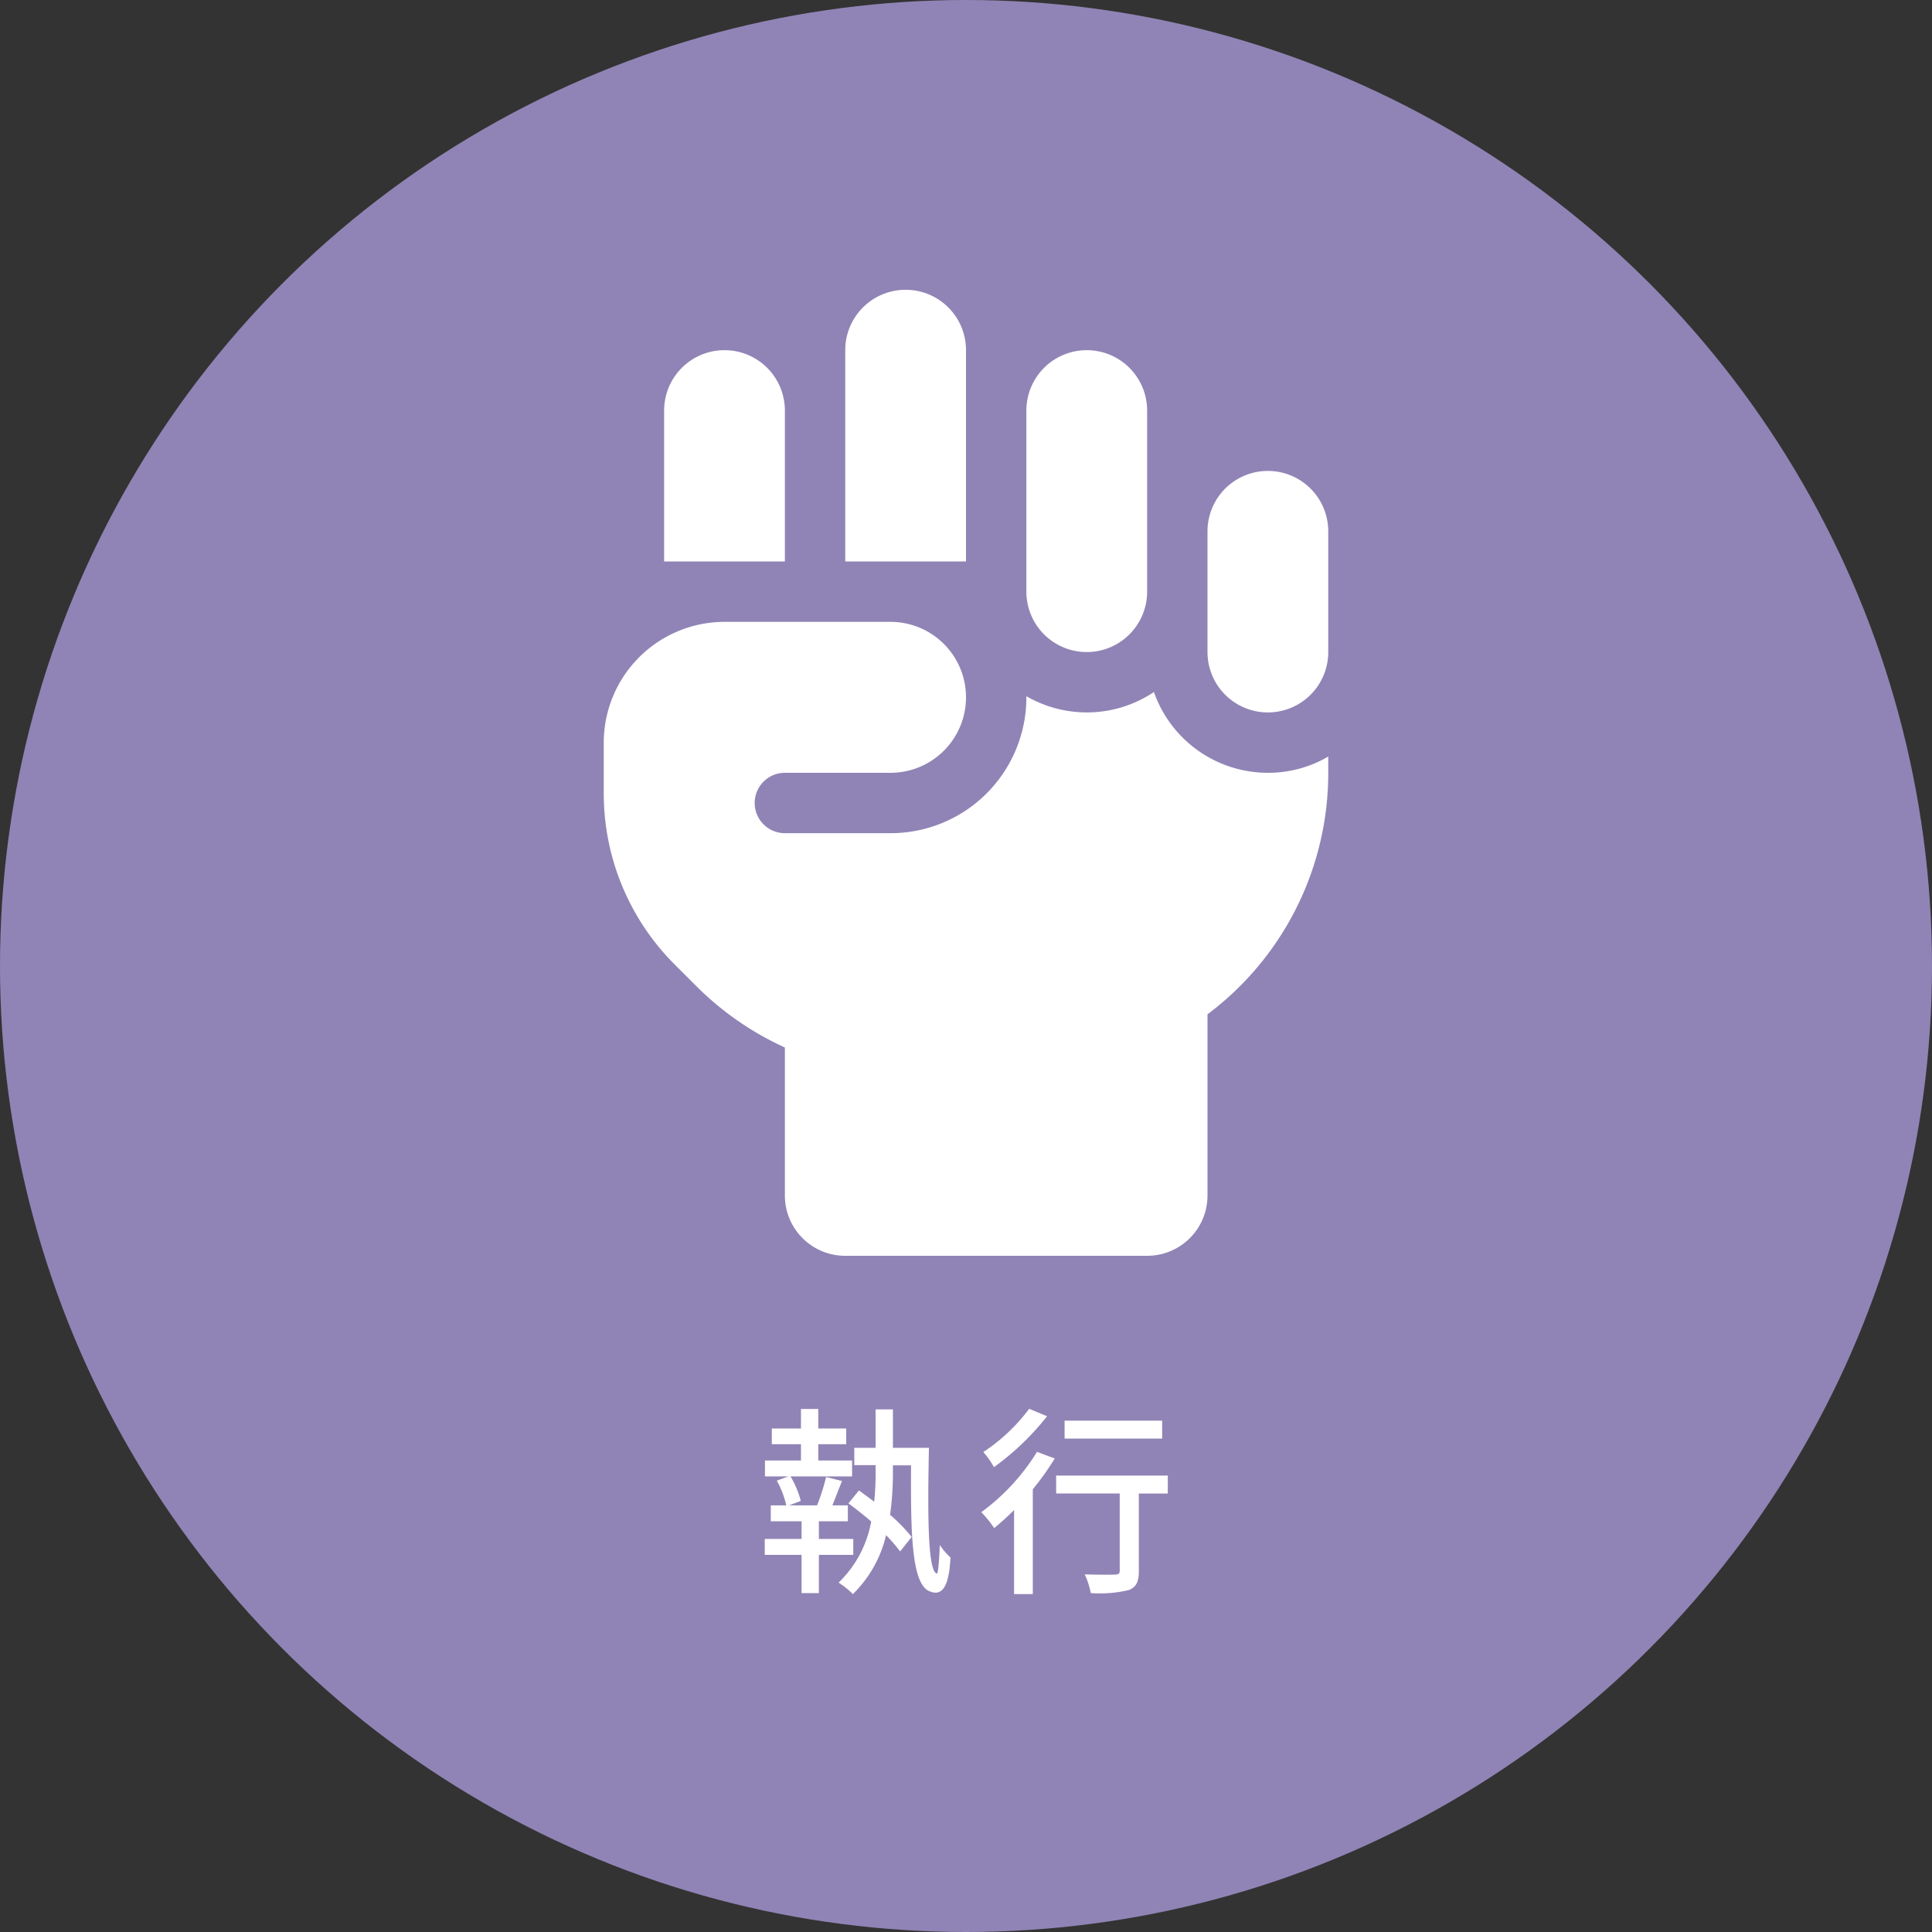
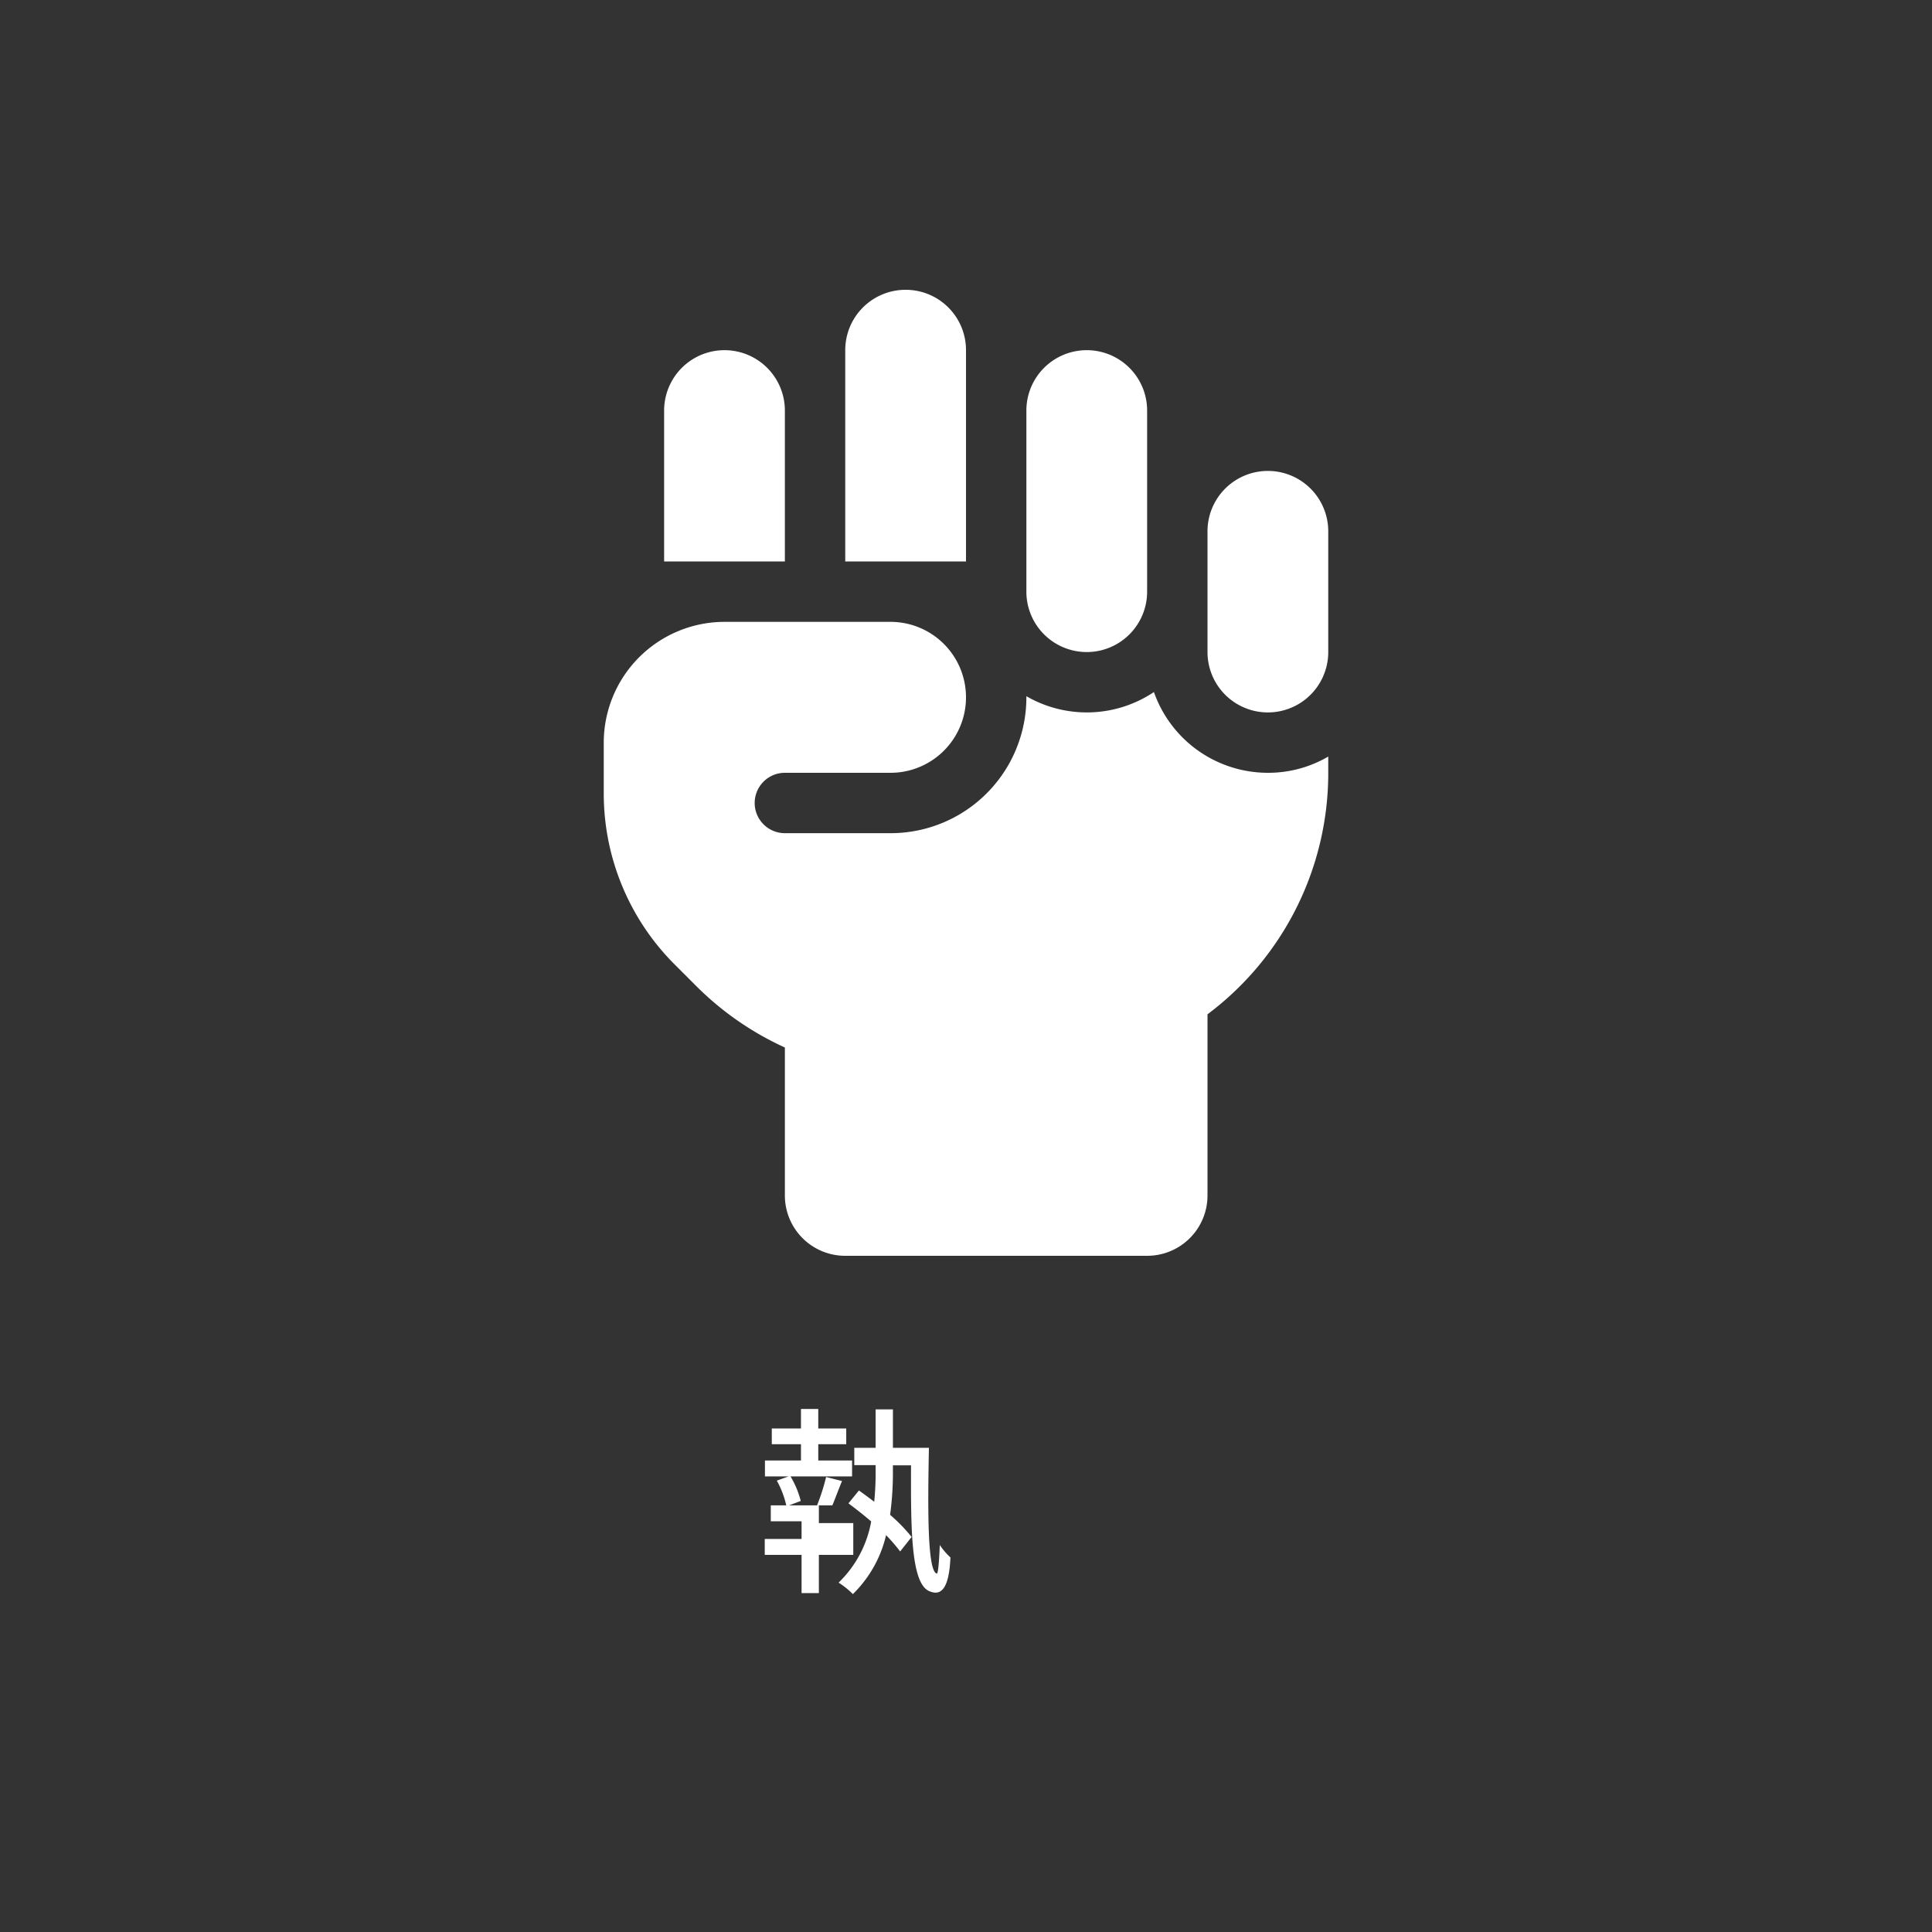
<svg xmlns="http://www.w3.org/2000/svg" id="圖層_1" data-name="圖層 1" viewBox="0 0 240 240">
  <rect x="0" y="0" width="240" height="240" fill="#333333" stroke="none" />
  <defs>
    <style>.cls-1{fill:#9084b6;}.cls-2{fill:#fff;}</style>
  </defs>
-   <circle class="cls-1" cx="120" cy="120" r="120" />
  <path class="cls-2" d="M112.5,36a7.492,7.492,0,0,1,7.5,7.5V69.75H105V43.5A7.492,7.492,0,0,1,112.5,36Zm-30,15a7.5,7.5,0,0,1,15,0V69.75h-15Zm45,0a7.5,7.5,0,0,1,15,0V73.5a7.5,7.5,0,0,1-15,0ZM150,66a7.5,7.5,0,0,1,15,0V81a7.5,7.5,0,0,1-15,0ZM127.5,86.625v-.141a14.991,14.991,0,0,0,15.844-.516A15.006,15.006,0,0,0,157.5,96a14.774,14.774,0,0,0,7.5-2.016V96a37.432,37.432,0,0,1-15,30v22.5a7.492,7.492,0,0,1-7.5,7.5H105a7.492,7.492,0,0,1-7.5-7.5V130.125a37.608,37.608,0,0,1-10.992-7.617l-2.719-2.719A30.019,30.019,0,0,1,75,98.578V92.25a15.014,15.014,0,0,1,15-15h20.625a9.375,9.375,0,0,1,0,18.75H97.5a3.75,3.75,0,0,0,0,7.5h13.125A16.864,16.864,0,0,0,127.5,86.625Z" />
-   <path class="cls-2" d="M101.723,193.15v4.749H99.574V193.15H95v-1.975h4.574v-2.199H95.75V187.002h1.924A11.728,11.728,0,0,0,96.5,183.928l1.449-.524H95.025v-1.975h4.474v-2.024h-3.624v-1.95h3.624V175.03h2.149v2.424h3.474v1.95h-3.474v2.024h4.199v1.975H98.199a11.349,11.349,0,0,1,1.274,3.049l-1.449.55h3.474a26.249,26.249,0,0,0,1.125-3.523l1.975.499c-.425,1.025-.825,2.125-1.2,3.025h1.925v1.975h-3.599v2.199h4.273V193.15Zm13.671-13.297c-.149,7.524-.199,15.321.976,15.622.175.05.3-1.675.374-3.55a8.651,8.651,0,0,0,1.325,1.55c-.175,3.849-1.149,4.773-2.524,4.224-2.399-.8-2.399-7.748-2.374-15.671h-2.25v.625a38.646,38.646,0,0,1-.35,5.524,20.657,20.657,0,0,1,2.674,2.749l-1.424,1.8a21.725,21.725,0,0,0-1.75-2.024,15.003,15.003,0,0,1-4.124,7.323,10.112,10.112,0,0,0-1.774-1.425,13.953,13.953,0,0,0,4.049-7.598c-.925-.8-1.925-1.575-2.824-2.25l1.3-1.6c.6.425,1.274.925,1.9,1.4a35.358,35.358,0,0,0,.175-3.899v-.649h-2.65v-2.15h2.65V175.08h2.149v4.773Z" />
-   <path class="cls-2" d="M131.022,181.179a33.764,33.764,0,0,1-2.724,3.824v13.021h-2.325V187.577a32.771,32.771,0,0,1-2.474,2.249,12.902,12.902,0,0,0-1.6-1.975,26.536,26.536,0,0,0,6.923-7.498Zm-.949-5.249a32.972,32.972,0,0,1-6.599,6.323,10.626,10.626,0,0,0-1.324-1.874,22.613,22.613,0,0,0,5.698-5.374Zm14.996,9.598H141.47V195.15c0,1.324-.301,1.999-1.25,2.374a15.595,15.595,0,0,1-4.724.375,9.333,9.333,0,0,0-.75-2.324c1.6.05,3.275.05,3.724.024.476,0,.625-.124.625-.475v-9.598h-7.897v-2.225H145.069Zm-.7-6.823H132.247V176.48h12.122Z" />
+   <path class="cls-2" d="M101.723,193.15v4.749H99.574V193.15H95v-1.975h4.574v-2.199H95.75V187.002h1.924A11.728,11.728,0,0,0,96.5,183.928l1.449-.524H95.025v-1.975h4.474v-2.024h-3.624v-1.95h3.624V175.03h2.149v2.424h3.474v1.95h-3.474v2.024h4.199v1.975H98.199a11.349,11.349,0,0,1,1.274,3.049l-1.449.55h3.474a26.249,26.249,0,0,0,1.125-3.523l1.975.499c-.425,1.025-.825,2.125-1.2,3.025h1.925h-3.599v2.199h4.273V193.15Zm13.671-13.297c-.149,7.524-.199,15.321.976,15.622.175.05.3-1.675.374-3.55a8.651,8.651,0,0,0,1.325,1.55c-.175,3.849-1.149,4.773-2.524,4.224-2.399-.8-2.399-7.748-2.374-15.671h-2.25v.625a38.646,38.646,0,0,1-.35,5.524,20.657,20.657,0,0,1,2.674,2.749l-1.424,1.8a21.725,21.725,0,0,0-1.75-2.024,15.003,15.003,0,0,1-4.124,7.323,10.112,10.112,0,0,0-1.774-1.425,13.953,13.953,0,0,0,4.049-7.598c-.925-.8-1.925-1.575-2.824-2.25l1.3-1.6c.6.425,1.274.925,1.9,1.4a35.358,35.358,0,0,0,.175-3.899v-.649h-2.65v-2.15h2.65V175.08h2.149v4.773Z" />
</svg>